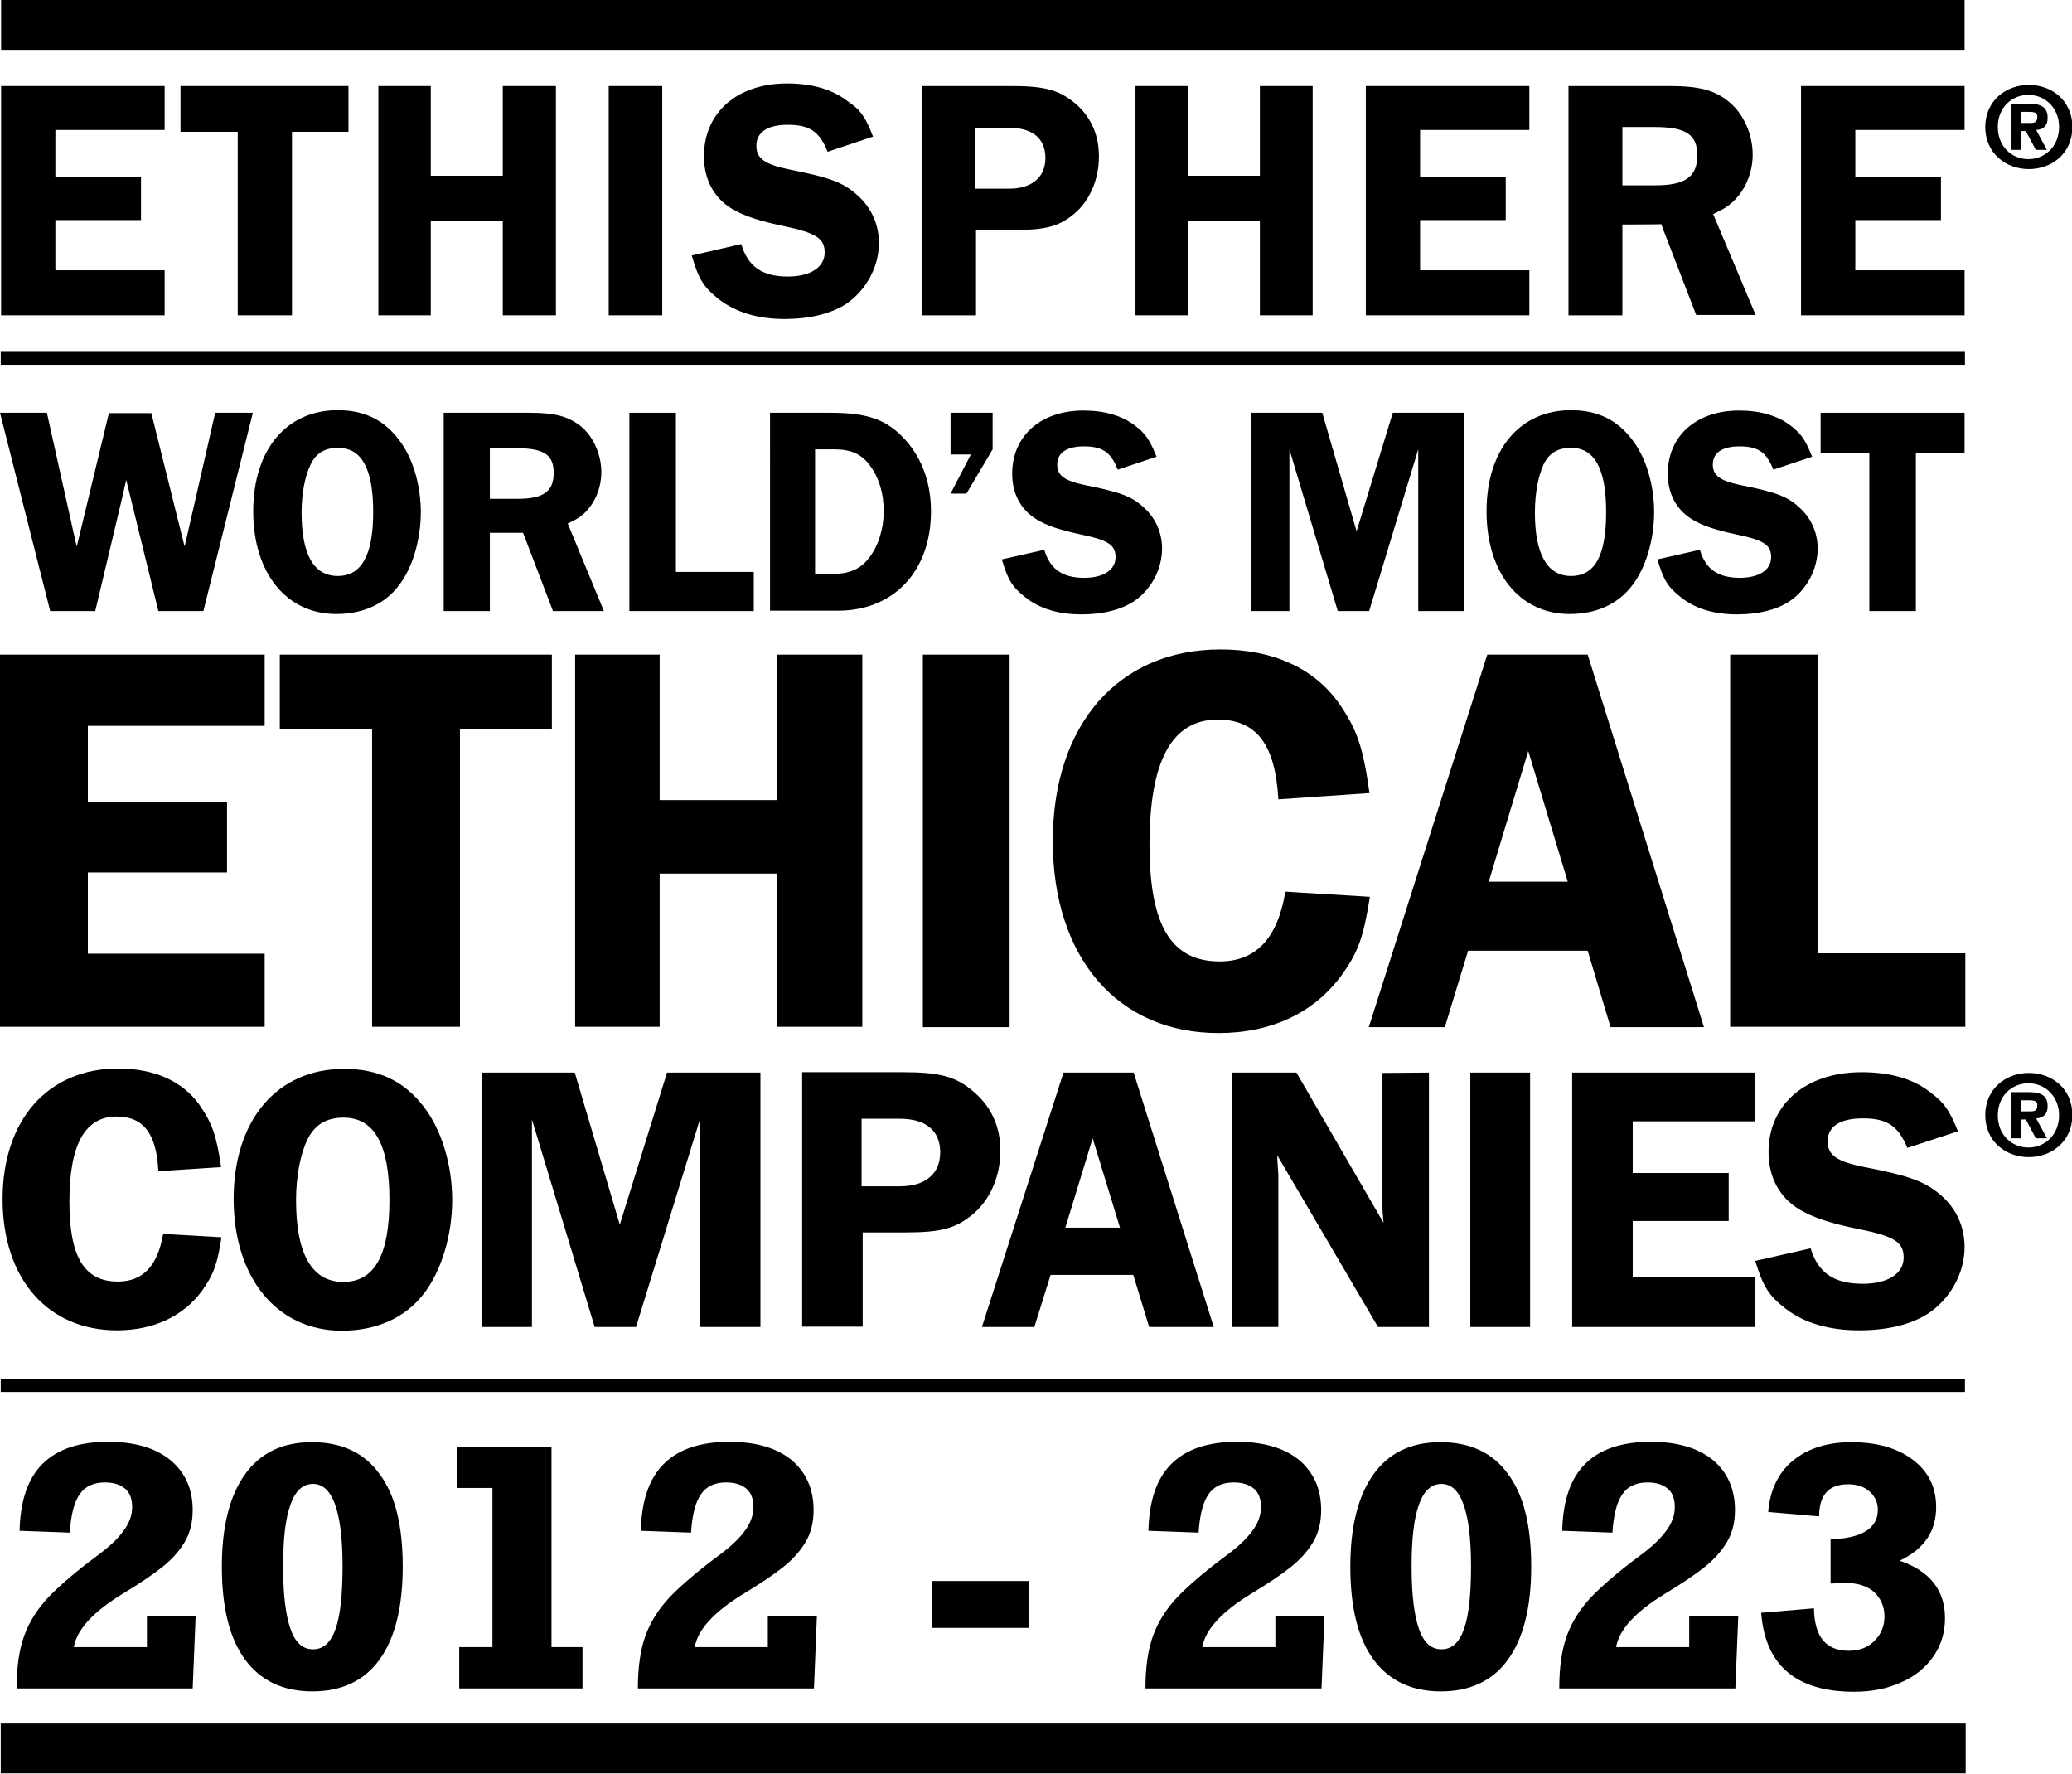
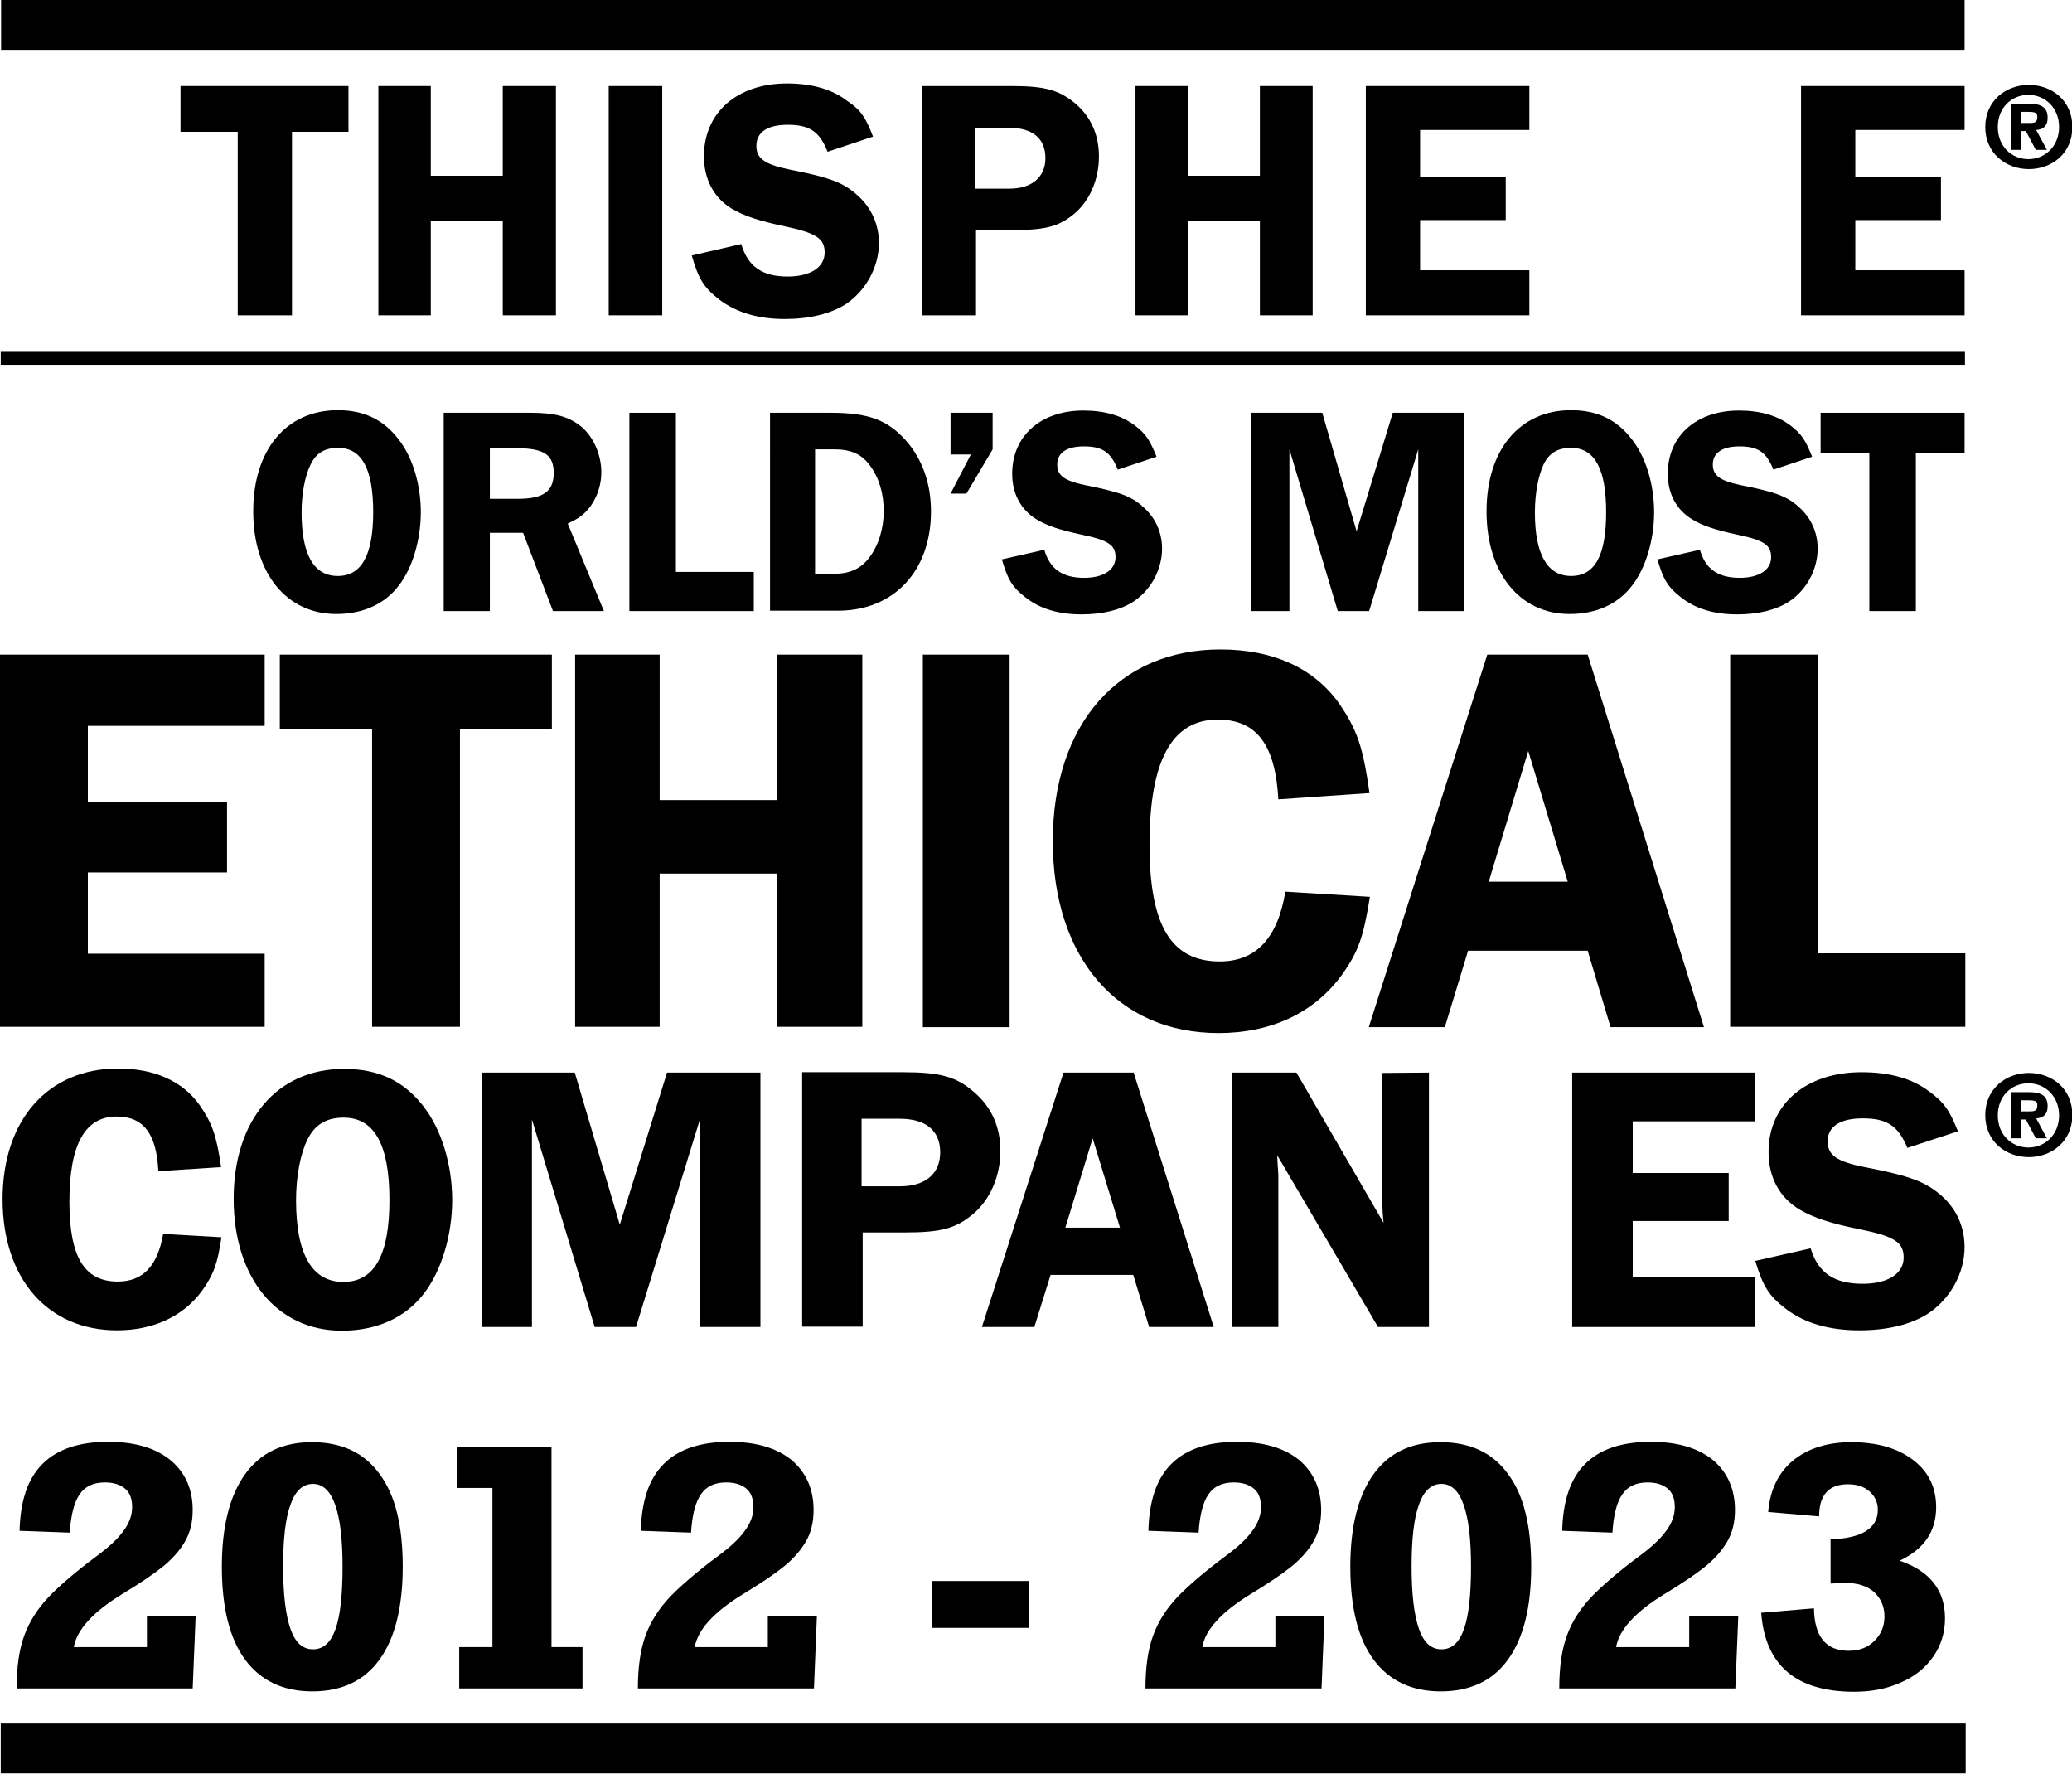
<svg xmlns="http://www.w3.org/2000/svg" version="1.1" id="Layer_1" x="0px" y="0px" viewBox="0 0 561.3 480.4" style="enable-background:new 0 0 561.3 480.4;" xml:space="preserve">
  <style type="text/css">
	.st0{enable-background:new    ;}
</style>
  <g>
-     <path d="M68.5,111.8l-13.4,53.7H42.9L34.2,130c-0.3,1.4-0.5,1.9-0.7,3.1l-7.7,32.4H13.6L0,111.8h12.7l7.3,32.8   c0,0.2,0.2,0.8,0.4,1.8c0.1,0.3,0.2,0.9,0.4,1.6l8.7-36.1h11.5l9,36.1l0.4-1.6l0.4-1.8l7.5-32.8H68.5z" />
    <path d="M114,138.7c0,7.4-2.2,15-5.9,19.8c-3.8,5.1-9.8,7.8-17,7.8c-13.5,0-22.5-11.1-22.5-27.8c0-16.7,9-27.4,22.9-27.4   c7.1,0,12.4,2.6,16.4,7.8C111.8,123.8,114,131.3,114,138.7 M81.7,138.8c0,11.4,3.3,17.2,9.8,17.2c6.4,0,9.6-5.6,9.6-17.3   c0-11.7-3.1-17.4-9.5-17.4c-3.6,0-6,1.4-7.5,4.6C82.6,129,81.7,133.7,81.7,138.8" />
    <path d="M132.7,144.3v21.2h-12.5v-53.7h23.3c6.9,0,10.5,1,13.9,3.7c3.3,2.7,5.5,7.6,5.5,12.4c0,5-2.4,9.8-6.1,12.3   c-0.6,0.4-1.7,1-3,1.6l9.8,23.7h-13.8l-8.1-21.2H132.7z M132.7,121.4v13.7h7.6c6.9,0,9.7-2,9.7-7c0-4.9-2.6-6.7-10-6.7   C140,121.4,132.7,121.4,132.7,121.4z" />
    <polygon points="183.1,154.9 204.2,154.9 204.2,165.5 170.5,165.5 170.5,111.8 183.1,111.8  " />
    <path d="M208.6,111.8h16.3c10.3,0,15.5,1.9,20.5,7.5c4.5,5.1,6.8,11.7,6.8,19.2c0,16.2-10.1,26.9-25.2,26.9h-18.4L208.6,111.8   L208.6,111.8z M220.8,121.7v33.7h5.2c4.3,0,7.2-1.4,9.5-4.4c2.5-3.3,3.9-7.8,3.9-12.6c0-4.8-1.3-9.1-3.8-12.4   c-2.2-3-5.1-4.3-9.6-4.3H220.8z" />
    <polygon points="257.5,133.7 263,123.1 257.5,123.1 257.5,111.8 268.9,111.8 268.9,121.7 261.8,133.7  " />
    <path d="M313.3,123.7l-10.5,3.5c-1.9-4.8-4.2-6.3-9.2-6.3c-4.7,0-7.2,1.8-7.2,4.9c0,3,1.9,4.4,7.6,5.6c9.6,1.9,12.7,3.1,15.9,6.1   c3.2,2.9,4.9,6.8,4.9,11.1c0,5.6-3,11.2-7.7,14.3c-3.5,2.3-8.4,3.5-14.1,3.5c-6.2,0-11.3-1.5-15.2-4.6c-3.6-2.8-4.8-4.8-6.4-10.3   l11.5-2.6c1.5,5.2,4.9,7.6,10.8,7.6c5.3,0,8.5-2.2,8.5-5.6c0-3.3-2-4.6-9.2-6.1c-6-1.3-9.4-2.4-12.3-4.2c-4.2-2.6-6.5-6.9-6.5-12.3   c0-10.2,7.7-17.1,19.3-17.1c5.8,0,10.5,1.4,14,4.1C310.4,117.5,311.5,119.2,313.3,123.7" />
    <polygon points="362.4,165.5 349.3,121.7 349.3,165.5 338.9,165.5 338.9,111.8 358.2,111.8 367.5,143.9 377.3,111.8 396.7,111.8    396.7,165.5 384.2,165.5 384.2,121.7 370.9,165.5  " />
    <path d="M448.1,138.7c0,7.4-2.2,15-5.9,19.8c-3.8,5.1-9.8,7.8-17,7.8c-13.5,0-22.5-11.1-22.5-27.8c0-16.7,9-27.4,22.9-27.4   c7.1,0,12.4,2.6,16.4,7.8C445.9,123.8,448.1,131.3,448.1,138.7 M415.8,138.8c0,11.4,3.4,17.2,9.8,17.2c6.5,0,9.5-5.6,9.5-17.3   c0-11.7-3.1-17.4-9.5-17.4c-3.6,0-6,1.4-7.5,4.6C416.7,129,415.8,133.7,415.8,138.8" />
    <path d="M490.9,123.7l-10.5,3.5c-1.9-4.8-4.2-6.3-9.2-6.3c-4.7,0-7.2,1.8-7.2,4.9c0,3,1.9,4.4,7.6,5.6c9.6,1.9,12.7,3.1,15.9,6.1   c3.2,2.9,4.9,6.8,4.9,11.1c0,5.6-3,11.2-7.7,14.3c-3.5,2.3-8.4,3.5-14.1,3.5c-6.2,0-11.3-1.5-15.2-4.6c-3.6-2.8-4.8-4.8-6.4-10.3   l11.5-2.6c1.5,5.2,4.9,7.6,10.8,7.6c5.3,0,8.5-2.2,8.5-5.6c0-3.3-2-4.6-9.2-6.1c-6-1.3-9.4-2.4-12.3-4.2c-4.2-2.6-6.5-6.9-6.5-12.3   c0-10.2,7.7-17.1,19.3-17.1c5.8,0,10.5,1.4,14,4.1C488,117.5,489.1,119.2,490.9,123.7" />
    <polygon points="532.2,111.8 532.2,122.6 519,122.6 519,165.5 506.4,165.5 506.4,122.6 493.2,122.6 493.2,111.8  " />
  </g>
-   <polygon points="44.6,35.2 15,35.2 15,47.9 38.2,47.9 38.2,59.6 15,59.6 15,73.2 44.6,73.2 44.6,85.4 0.3,85.4 0.3,23.3 44.6,23.3   " />
  <polygon points="94.4,23.3 94.4,35.7 79.1,35.7 79.1,85.4 64.4,85.4 64.4,35.7 48.9,35.7 48.9,23.3 " />
  <polygon points="150.6,23.3 150.6,85.4 136.2,85.4 136.2,59.8 116.7,59.8 116.7,85.4 102.5,85.4 102.5,23.3 116.7,23.3 116.7,47.6   136.2,47.6 136.2,23.3 " />
  <rect x="164.9" y="23.3" width="14.5" height="62.1" />
  <path d="M236.5,37l-12.3,4.1c-2.2-5.5-4.9-7.3-10.8-7.3c-5.5,0-8.5,2-8.5,5.7c0,3.4,2.2,5,8.9,6.4c11.2,2.2,14.8,3.6,18.6,7.1  c3.7,3.3,5.7,7.9,5.7,12.8c0,6.5-3.5,12.9-9,16.6c-4.1,2.6-9.9,4-16.5,4c-7.3,0-13.2-1.8-17.8-5.3c-4.2-3.3-5.6-5.6-7.4-11.9  l13.4-3.1c1.8,6.1,5.7,8.8,12.6,8.8c6.1,0,10-2.5,10-6.5c0-3.8-2.3-5.3-10.8-7.1c-7.1-1.5-11-2.8-14.4-4.8c-4.9-3-7.5-8-7.5-14.2  c0-11.8,9-19.7,22.5-19.7c6.8,0,12.3,1.6,16.4,4.8C233.2,29.8,234.5,31.8,236.5,37" />
  <path d="M264.4,62.4v23h-14.7V23.3H274c9.2,0,13,1.1,17.5,4.9c4.1,3.6,6.2,8.4,6.2,14.2c0,6.2-2.5,12-6.7,15.5  c-4.1,3.4-7.6,4.4-16.5,4.4L264.4,62.4L264.4,62.4z M264.1,51.1h9.3c6.1,0,9.8-3.1,9.8-8.3c0-5.3-3.5-8.2-9.9-8.2h-9.2L264.1,51.1  L264.1,51.1z" />
  <polygon points="355.6,23.3 355.6,85.4 341.3,85.4 341.3,59.8 321.8,59.8 321.8,85.4 307.6,85.4 307.6,23.3 321.8,23.3 321.8,47.6   341.3,47.6 341.3,23.3 " />
  <polygon points="414.3,35.2 384.7,35.2 384.7,47.9 407.9,47.9 407.9,59.6 384.7,59.6 384.7,73.2 414.3,73.2 414.3,85.4 370,85.4   370,23.3 414.3,23.3 " />
-   <path d="M439.5,60.8v24.6h-14.6V23.3h27.3c8.1,0,12.3,1.1,16.2,4.3c3.9,3.2,6.4,8.7,6.4,14.3c0,5.8-2.8,11.3-7.2,14.2  c-0.7,0.5-2,1.1-3.5,1.9l11.5,27.3h-16.1l-9.5-24.6C449.9,60.8,439.5,60.8,439.5,60.8z M439.5,34.4v15.8h8.9  c8.1,0,11.4-2.3,11.4-8.1c0-5.7-3.1-7.7-11.7-7.7H439.5z" />
  <polygon points="532.2,35.2 502.6,35.2 502.6,47.9 525.8,47.9 525.8,59.6 502.6,59.6 502.6,73.2 532.2,73.2 532.2,85.4 487.9,85.4   487.9,23.3 532.2,23.3 " />
  <g>
    <polygon points="71.7,196.6 23.8,196.6 23.8,217.2 61.5,217.2 61.5,236.3 23.8,236.3 23.8,258.3 71.7,258.3 71.7,278.1 0,278.1    0,177.3 71.7,177.3  " />
    <polygon points="149.5,177.3 149.5,197.4 124.6,197.4 124.6,278.1 100.8,278.1 100.8,197.4 75.8,197.4 75.8,177.3  " />
    <polygon points="233.6,177.3 233.6,278.1 210.4,278.1 210.4,236.6 178.7,236.6 178.7,278.1 155.8,278.1 155.8,177.3 178.7,177.3    178.7,216.7 210.4,216.7 210.4,177.3  " />
    <rect x="250" y="177.3" width="23.5" height="100.9" />
    <path d="M371,214.8l-24.7,1.7c-0.8-14.8-5.9-21.6-16.4-21.6c-12.5,0-18.5,11.2-18.5,33.9c0,21.9,5.9,31.6,19,31.6   c9.8,0,15.7-6.2,17.8-18.9l22.9,1.4c-1.7,10.6-3,14.7-7.5,21c-7.4,10.3-19.1,15.9-33.5,15.9c-27.3,0-44.9-20.4-44.9-52   c0-31.6,17.8-51.9,45.4-51.9c14.2,0,25.2,5,32,14.4C367.7,197.7,369.2,202.2,371,214.8" />
    <path d="M430.1,177.3l31.5,100.9h-25.3l-6.2-20.7h-32.4l-6.3,20.7h-20.6l32.1-100.9H430.1z M403.3,238.8h21.4L414,203.4   L403.3,238.8z" />
    <polygon points="492.5,258.2 532.4,258.2 532.4,278.1 468.7,278.1 468.7,177.3 492.5,177.3  " />
  </g>
-   <rect x="0.2" y="373.5" width="532.1" height="3.5" />
  <rect x="0.3" y="0" width="531.9" height="13.5" />
  <rect x="0.2" y="466.8" width="532.3" height="13.5" />
  <g>
    <path d="M59.9,316.1l-17,1.1c-0.5-10.1-4-14.8-11.3-14.8c-8.6,0-12.8,7.6-12.8,23.1c0,15,4.1,21.6,13.1,21.6   c6.8,0,10.8-4.2,12.3-12.9l15.8,0.9c-1.1,7.2-2.1,10-5.2,14.4c-5.1,7-13.2,10.8-23.1,10.8c-18.8,0-31-14-31-35.5   s12.3-35.4,31.3-35.4c9.8,0,17.4,3.4,22,9.8C57.6,304.4,58.6,307.5,59.9,316.1" />
    <path d="M122.5,325c0,9.5-2.9,19.2-7.7,25.4c-5,6.5-12.8,10-22.2,10c-17.6,0-29.3-14.3-29.3-35.7c0-21.4,11.8-35.2,29.9-35.2   c9.3,0,16.2,3.3,21.4,10C119.6,305.8,122.5,315.5,122.5,325 M80.2,325.1c0,14.7,4.4,22.1,12.8,22.1s12.5-7.2,12.5-22.2   s-4.1-22.3-12.4-22.3c-4.7,0-7.8,1.9-9.8,5.9C81.4,312.5,80.2,318.5,80.2,325.1" />
    <polygon points="161.1,359.4 144.1,303.2 144.1,359.4 130.5,359.4 130.5,290.5 155.7,290.5 167.9,331.7 180.7,290.5 206,290.5    206,359.4 189.6,359.4 189.6,303.2 172.3,359.4  " />
    <path d="M233.7,333.8v25.5h-16.4v-68.9h27.2c10.3,0,14.6,1.2,19.5,5.5c4.6,4,7,9.3,7,15.8c0,6.9-2.8,13.3-7.5,17.2   c-4.6,3.8-8.5,4.9-18.4,4.9H233.7z M233.4,321.3h10.4c6.9,0,10.9-3.4,10.9-9.2c0-5.9-3.9-9.1-11-9.1h-10.3L233.4,321.3L233.4,321.3   z" />
    <path d="M307.1,290.5l21.7,68.9h-17.5l-4.3-14.1h-22.4l-4.4,14.1h-14.2l22.1-68.9H307.1z M288.6,332.5h14.8l-7.4-24.2L288.6,332.5z   " />
    <path d="M387.1,290.5v68.9h-13.8L346,312.9c0,1,0.1,1.8,0.1,2.3c0.1,1.6,0.2,2.6,0.2,3v41.2h-12.6v-68.9h17.5l23.6,40.7   c-0.2-2.3-0.3-3.3-0.3-4.6v-36L387.1,290.5L387.1,290.5z" />
-     <rect x="398.3" y="290.5" width="16.2" height="68.9" />
    <polygon points="475.4,303.7 442.3,303.7 442.3,317.7 468.3,317.7 468.3,330.7 442.3,330.7 442.3,345.8 475.4,345.8 475.4,359.4    425.9,359.4 425.9,290.5 475.4,290.5  " />
    <path d="M530.4,306.4l-13.7,4.5c-2.5-6-5.5-8-12.1-8c-6.1,0-9.5,2.2-9.5,6.2c0,3.8,2.5,5.5,10,7c12.5,2.4,16.5,4,20.8,7.7   c4.2,3.7,6.3,8.6,6.3,14c0,7.1-4,14.2-10.1,18.1c-4.6,2.9-11,4.4-18.4,4.4c-8.1,0-14.8-1.9-19.9-5.8c-4.7-3.6-6.2-6.1-8.3-13   l15-3.4c2,6.6,6.3,9.6,14.1,9.6c6.9,0,11.1-2.8,11.1-7.1c0-4.2-2.6-5.8-12.1-7.7c-7.9-1.6-12.3-3.1-16.1-5.3   c-5.5-3.3-8.4-8.8-8.4-15.6c0-12.9,10.1-21.6,25.2-21.6c7.6,0,13.7,1.7,18.3,5.2C526.7,298.6,528.1,300.7,530.4,306.4" />
    <g>
      <path d="M537.8,302c0-7.1,5.6-11.4,11.8-11.4s11.8,4.2,11.8,11.4c0,7.1-5.6,11.4-11.8,11.4C543.4,313.4,537.8,309.2,537.8,302z     M549.5,293.4c-4.6,0-8.3,3.5-8.3,8.7c0,5.2,3.7,8.7,8.3,8.7c4.5,0,8.3-3.5,8.3-8.7C557.8,296.9,554,293.4,549.5,293.4z     M547.6,308.3h-2.7v-12.5h4.7c3.3,0,5.1,0.9,5.1,3.8c0,2.3-1.3,3.2-3.1,3.3l2.9,5.4h-3l-2.7-5.1h-1.3L547.6,308.3L547.6,308.3z     M547.6,301h2.4c1.5,0,1.9-0.4,1.9-1.7c0-1-0.5-1.3-2.4-1.3h-1.9L547.6,301L547.6,301z" />
    </g>
  </g>
  <rect x="0.2" y="95.3" width="532.1" height="3.5" />
  <g>
    <path d="M537.8,34.4c0-7.1,5.6-11.4,11.8-11.4s11.8,4.2,11.8,11.4s-5.6,11.4-11.8,11.4C543.4,45.8,537.8,41.5,537.8,34.4z    M549.5,25.7c-4.6,0-8.3,3.5-8.3,8.7c0,5.2,3.7,8.7,8.3,8.7c4.5,0,8.3-3.5,8.3-8.7C557.8,29.2,554,25.7,549.5,25.7z M547.6,40.6   h-2.7V28.1h4.7c3.3,0,5.1,0.9,5.1,3.8c0,2.3-1.3,3.2-3.1,3.3l2.9,5.4h-3l-2.7-5.1h-1.3L547.6,40.6L547.6,40.6z M547.6,33.3h2.4   c1.5,0,1.9-0.4,1.9-1.7c0-1-0.5-1.3-2.4-1.3h-1.9L547.6,33.3L547.6,33.3z" />
  </g>
  <g class="st0">
    <path d="M52.2,409c0,3.3-0.7,6.2-2.2,8.7c-1.5,2.5-3.5,4.7-6,6.7c-2.5,2-6.2,4.5-11,7.4c-7.8,4.8-12.2,9.6-13,14.3h19.8v-8.5H53   l-0.8,19.7H4.5c0-5.8,0.7-10.6,2.1-14.4c1.4-3.8,3.6-7.2,6.6-10.4c3-3.1,7.4-6.9,13.2-11.2c3.1-2.3,5.4-4.4,7-6.6   c1.6-2.1,2.4-4.3,2.4-6.5c0-2.2-0.6-3.9-1.9-5c-1.3-1.1-3.1-1.7-5.5-1.7c-3.1,0-5.4,1.1-6.8,3.2c-1.5,2.1-2.4,5.6-2.7,10.4   l-13.6-0.5c0.2-8.1,2.2-14.1,6.2-18.1c4-4,9.9-6,17.8-6c7.1,0,12.7,1.6,16.8,4.9C50.2,398.8,52.2,403.3,52.2,409z" />
    <path d="M109.1,424.3c0,11-2.1,19.4-6.3,25.2c-4.2,5.8-10.3,8.6-18.2,8.6c-7.9,0-14-2.9-18.2-8.6s-6.3-14.1-6.3-25.2   c0-10.8,2.1-19.1,6.2-24.9c4.2-5.9,10.2-8.8,18.2-8.8c8.1,0,14.2,2.9,18.3,8.6C107.1,404.9,109.1,413.3,109.1,424.3z M76.7,424.3   c0,7.6,0.7,13.2,2,16.9s3.3,5.5,6.1,5.5s4.8-1.8,6.1-5.5c1.3-3.7,1.9-9.3,1.9-16.9c0-14.9-2.7-22.4-8-22.4c-2.8,0-4.8,1.9-6.1,5.6   C77.3,411.3,76.7,416.9,76.7,424.3z" />
    <path d="M157.8,446.1v11.2h-33.4v-11.2h9V403h-9.6v-11.2h25.6v54.3H157.8z" />
    <path d="M220.4,409c0,3.3-0.7,6.2-2.2,8.7c-1.5,2.5-3.5,4.7-6,6.7c-2.5,2-6.2,4.5-11,7.4c-7.8,4.8-12.2,9.6-13,14.3h19.8v-8.5h13.3   l-0.8,19.7h-47.7c0-5.8,0.7-10.6,2.1-14.4c1.4-3.8,3.6-7.2,6.6-10.4c3-3.1,7.4-6.9,13.2-11.2c3.1-2.3,5.4-4.4,7-6.6   c1.6-2.1,2.4-4.3,2.4-6.5c0-2.2-0.6-3.9-1.9-5c-1.3-1.1-3.1-1.7-5.5-1.7c-3.1,0-5.4,1.1-6.8,3.2c-1.5,2.1-2.4,5.6-2.7,10.4   l-13.6-0.5c0.2-8.1,2.2-14.1,6.2-18.1c4-4,9.9-6,17.8-6c7.1,0,12.7,1.6,16.8,4.9C218.4,398.8,220.4,403.3,220.4,409z" />
    <path d="M252.4,440.9v-12.7h26.3v12.7H252.4z" />
    <path d="M357.9,409c0,3.3-0.7,6.2-2.2,8.7c-1.5,2.5-3.5,4.7-6,6.7c-2.5,2-6.2,4.5-11,7.4c-7.8,4.8-12.2,9.6-13,14.3h19.8v-8.5h13.3   l-0.8,19.7h-47.7c0-5.8,0.7-10.6,2.1-14.4c1.4-3.8,3.6-7.2,6.6-10.4c3-3.1,7.4-6.9,13.2-11.2c3.1-2.3,5.4-4.4,7-6.6   c1.6-2.1,2.4-4.3,2.4-6.5c0-2.2-0.6-3.9-1.9-5c-1.3-1.1-3.1-1.7-5.5-1.7c-3.1,0-5.4,1.1-6.8,3.2c-1.5,2.1-2.4,5.6-2.7,10.4   l-13.6-0.5c0.2-8.1,2.2-14.1,6.2-18.1c4-4,9.9-6,17.8-6c7.1,0,12.7,1.6,16.8,4.9C355.9,398.8,357.9,403.3,357.9,409z" />
    <path d="M414.8,424.3c0,11-2.1,19.4-6.3,25.2c-4.2,5.8-10.3,8.6-18.2,8.6c-7.9,0-14-2.9-18.2-8.6s-6.3-14.1-6.3-25.2   c0-10.8,2.1-19.1,6.2-24.9c4.2-5.9,10.2-8.8,18.2-8.8c8.1,0,14.2,2.9,18.3,8.6C412.8,404.9,414.8,413.3,414.8,424.3z M382.4,424.3   c0,7.6,0.7,13.2,2,16.9s3.3,5.5,6.1,5.5s4.8-1.8,6.1-5.5c1.3-3.7,1.9-9.3,1.9-16.9c0-14.9-2.7-22.4-8-22.4c-2.8,0-4.8,1.9-6.1,5.6   C383,411.3,382.4,416.9,382.4,424.3z" />
    <path d="M470,409c0,3.3-0.7,6.2-2.2,8.7c-1.5,2.5-3.5,4.7-6,6.7c-2.5,2-6.2,4.5-11,7.4c-7.8,4.8-12.2,9.6-13,14.3h19.8v-8.5h13.3   l-0.8,19.7h-47.7c0-5.8,0.7-10.6,2.1-14.4c1.4-3.8,3.6-7.2,6.6-10.4c3-3.1,7.4-6.9,13.2-11.2c3.1-2.3,5.4-4.4,7-6.6   c1.6-2.1,2.4-4.3,2.4-6.5c0-2.2-0.6-3.9-1.9-5c-1.3-1.1-3.1-1.7-5.5-1.7c-3.1,0-5.4,1.1-6.8,3.2c-1.5,2.1-2.4,5.6-2.7,10.4   l-13.6-0.5c0.2-8.1,2.2-14.1,6.2-18.1c4-4,9.9-6,17.8-6c7.1,0,12.7,1.6,16.8,4.9C468,398.8,470,403.3,470,409z" />
    <path d="M524.5,408.2c0,6.6-3.3,11.4-9.9,14.5c8.2,2.8,12.3,8,12.3,15.6c0,3.9-1.1,7.4-3.2,10.4c-2.1,3-5,5.4-8.8,7   c-3.7,1.7-8,2.5-12.6,2.5c-15.7,0-24.1-7.1-25.2-21.4l14.3-1.2c0.1,7.6,3.2,11.5,9.4,11.5c2.9,0,5.2-0.9,7-2.7   c1.8-1.8,2.7-4,2.7-6.6c0-2.7-1-4.9-2.8-6.6c-1.9-1.7-4.6-2.5-8.1-2.5c-0.6,0-1.8,0.1-3.7,0.2v-12c4-0.1,7.2-0.8,9.4-2.1   c2.3-1.4,3.4-3.3,3.4-5.9c0-2-0.8-3.7-2.3-5c-1.5-1.3-3.4-1.9-5.8-1.9c-5.2,0-7.8,2.9-7.8,8.7l-13.8-1.2c0.5-5.9,2.7-10.6,6.7-13.9   c4-3.3,9.3-5,15.8-5c6.9,0,12.5,1.6,16.6,4.7C522.4,398.5,524.5,402.8,524.5,408.2z" />
  </g>
</svg>